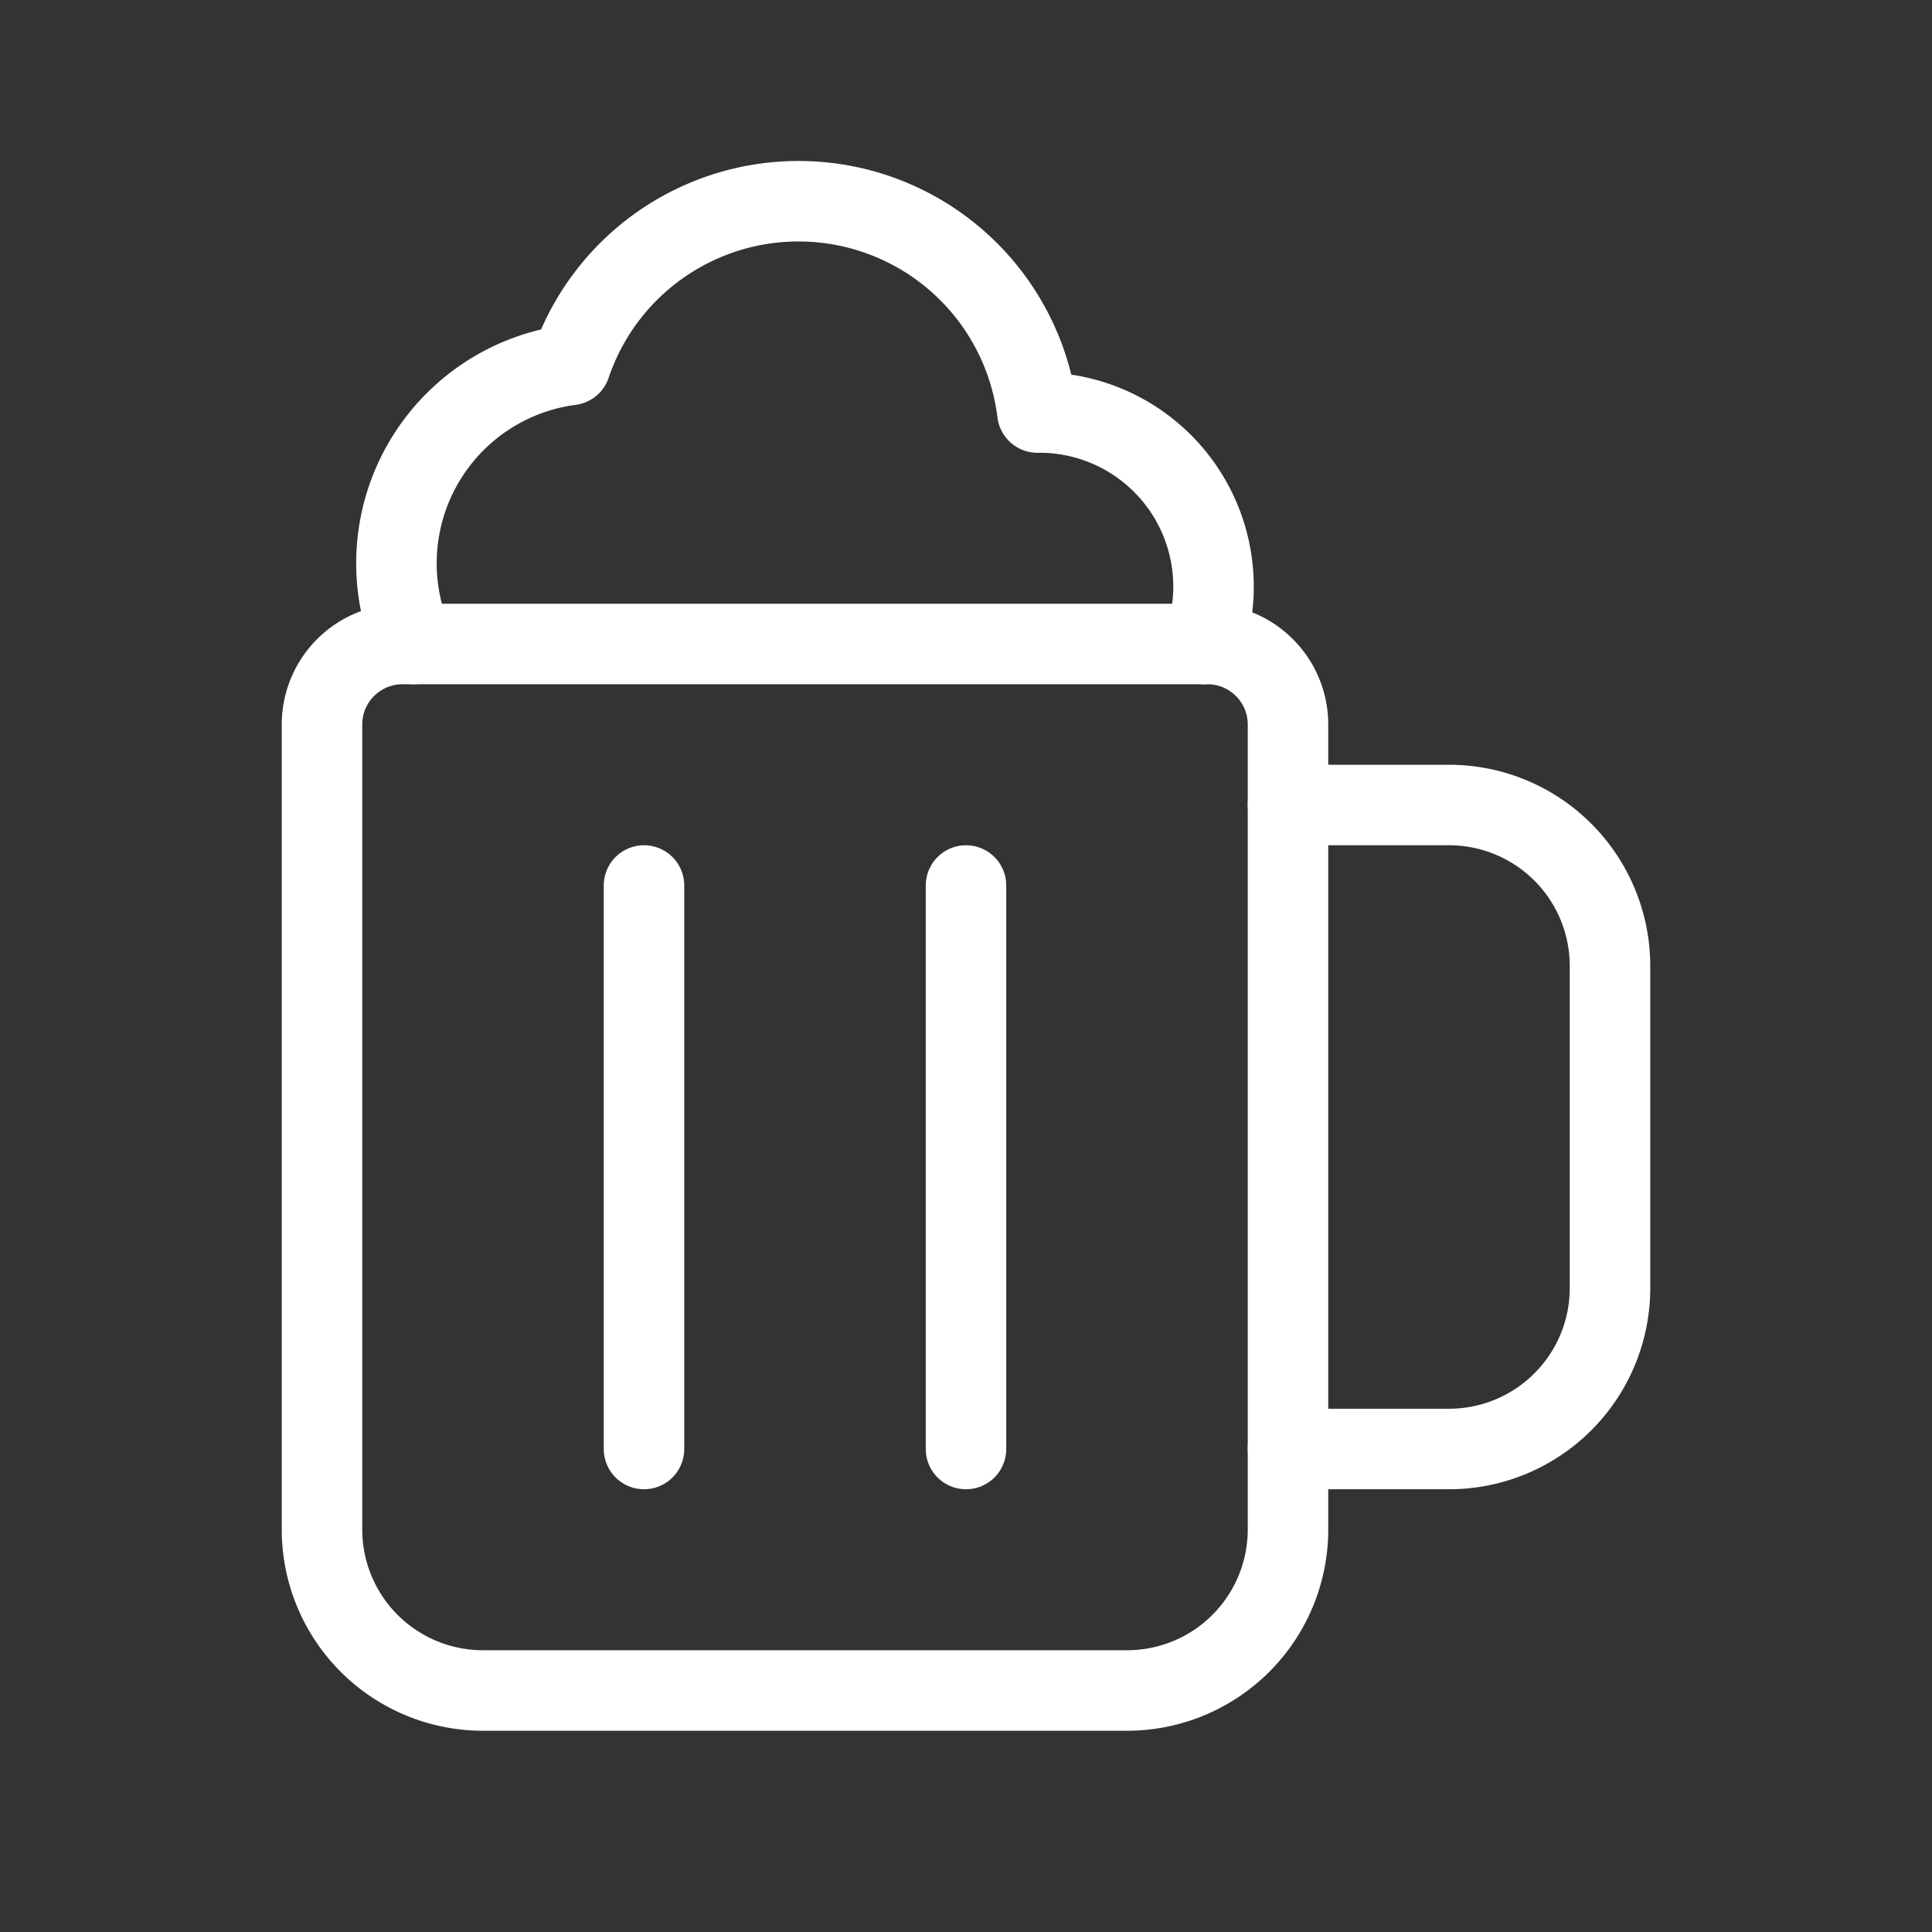
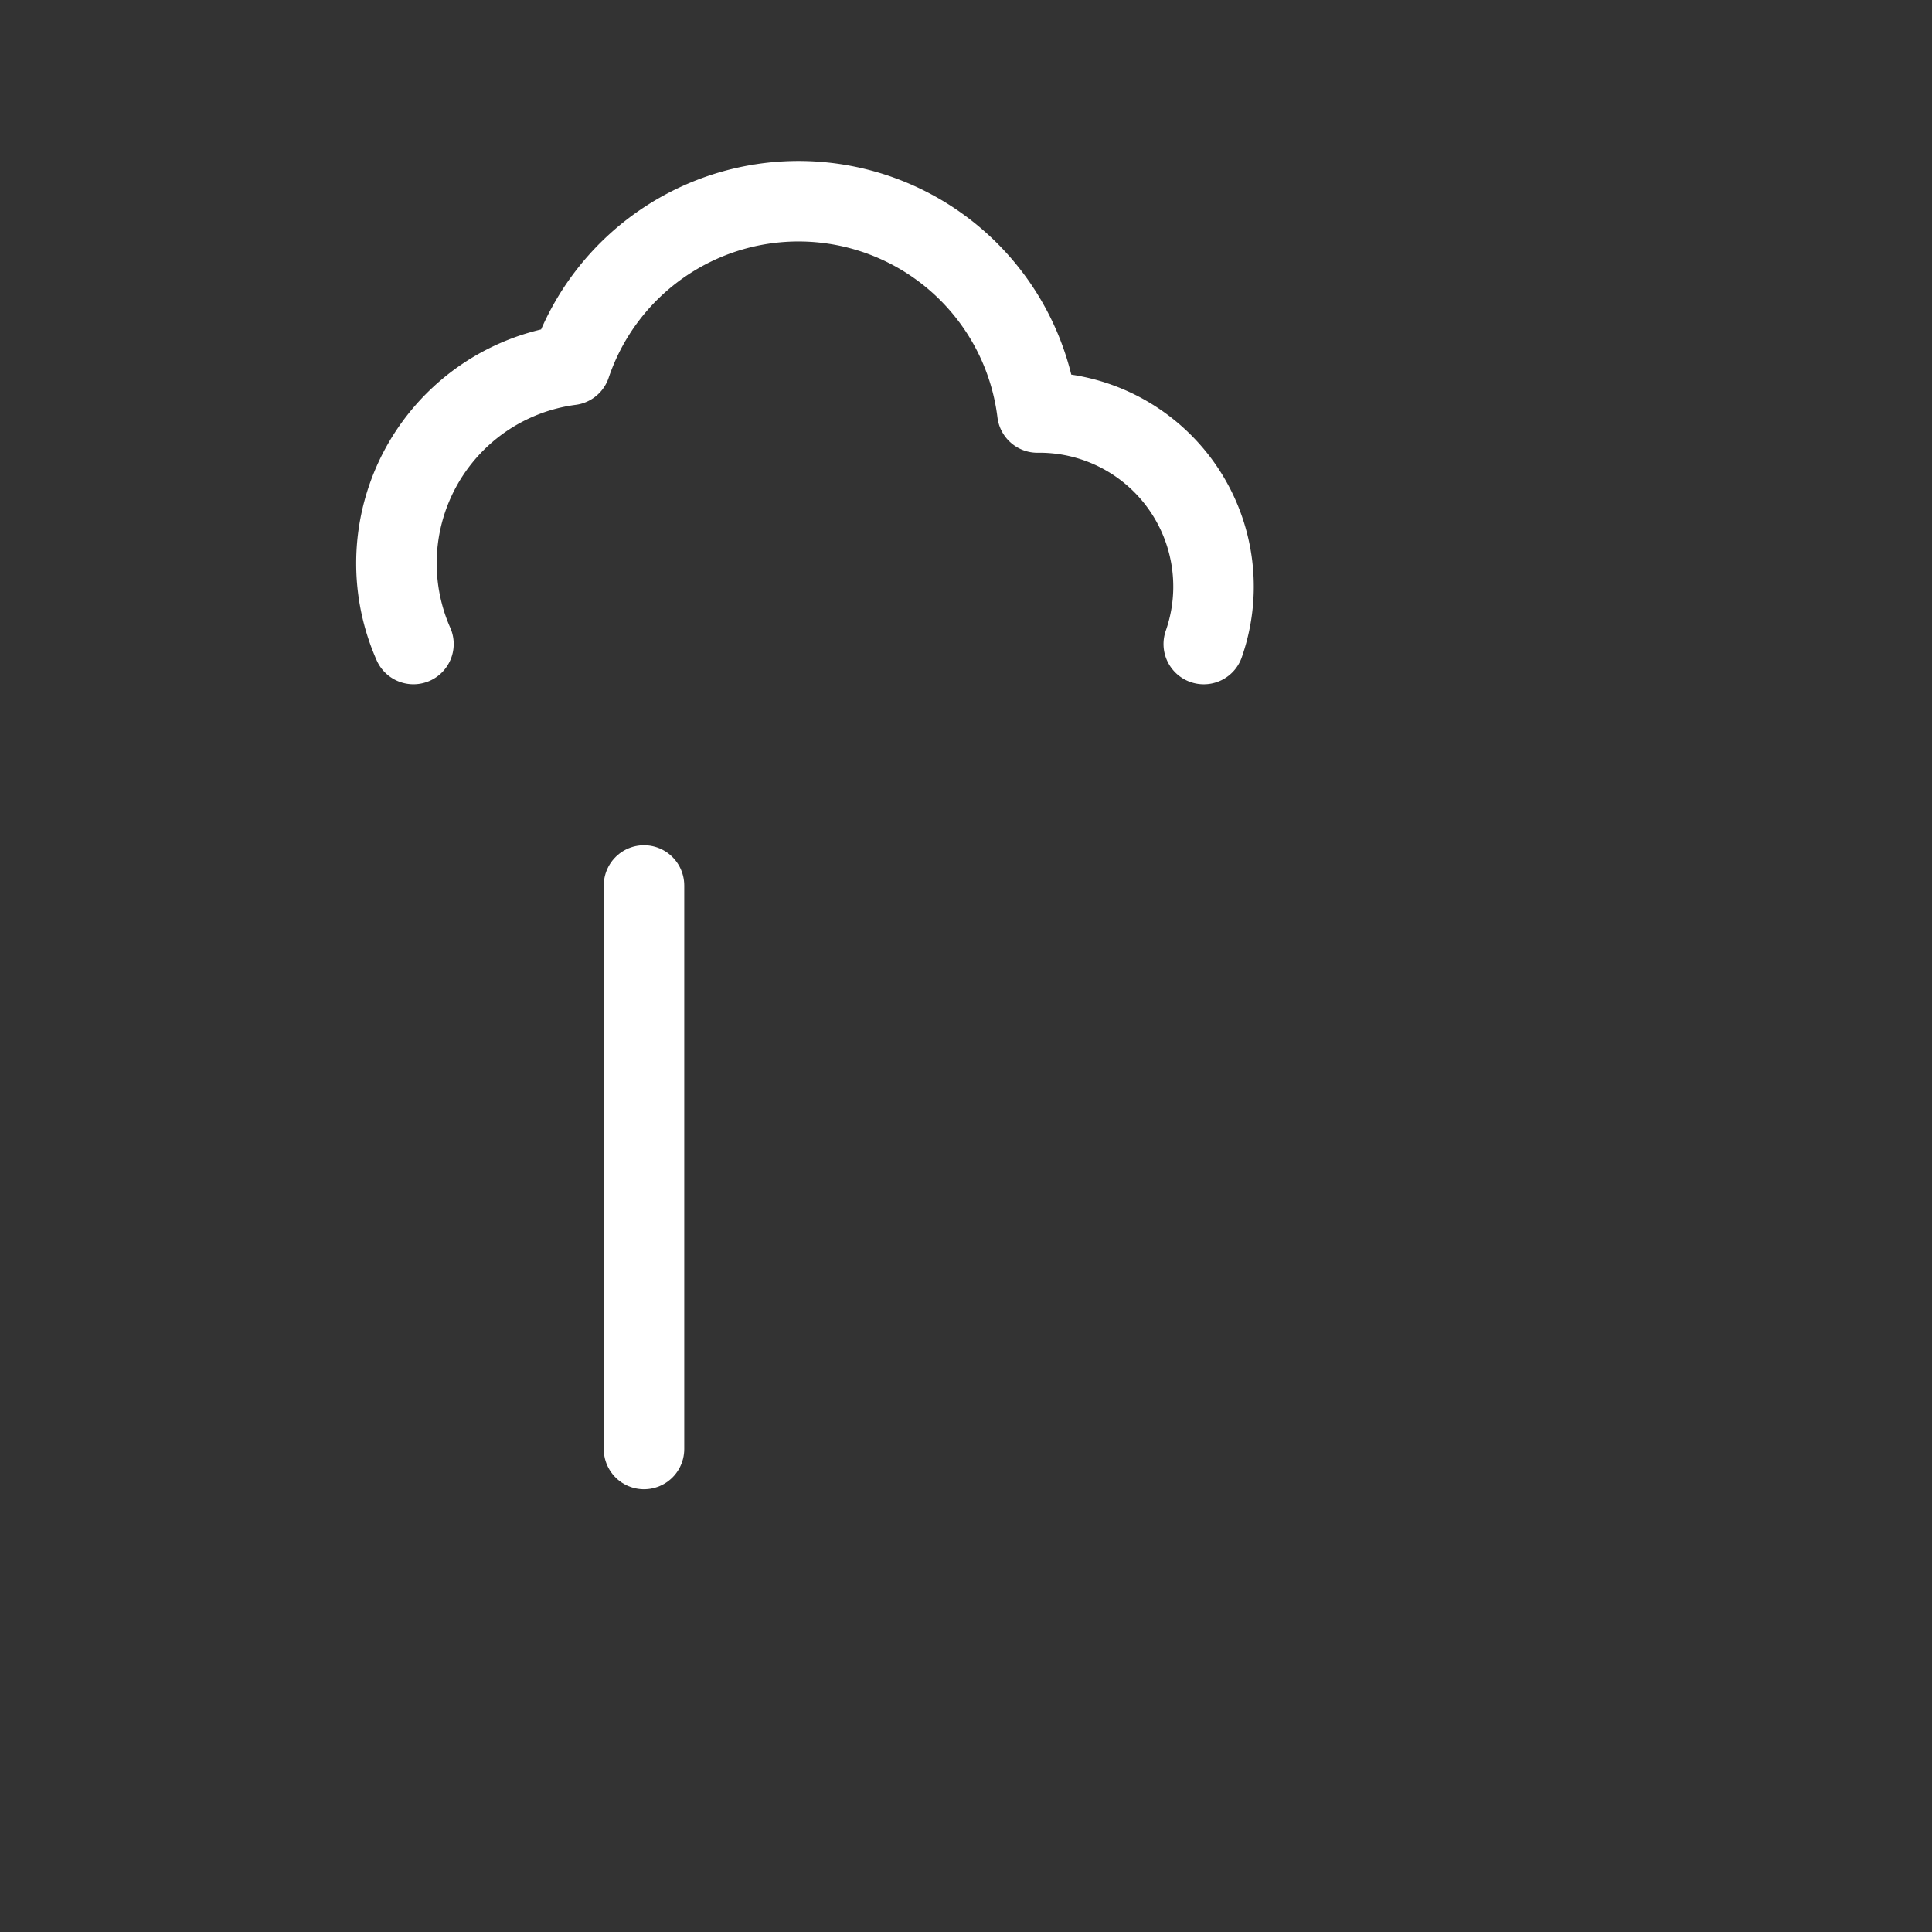
<svg xmlns="http://www.w3.org/2000/svg" id="Fast_Food_Drink_Beer" data-name="Fast Food, Drink/Beer" width="72" height="72" viewBox="0 0 72 72">
  <rect x="0" y="0" width="72" height="72" fill="#333333" stroke="none" />
  <g id="Group">
    <g id="Group-2" data-name="Group">
-       <path id="Path" d="M0,0H72V72H0Z" fill="none" />
-       <path id="Path-2" data-name="Path" d="M0,0H6a6,6,0,0,1,6,6V18a6,6,0,0,1-6,6H0" transform="translate(48 30)" fill="none" stroke="#fff" stroke-linecap="round" stroke-linejoin="round" stroke-miterlimit="10" stroke-width="3" />
      <path id="Path-3" data-name="Path" d="M.5,0V21" transform="translate(23.5 33)" fill="none" stroke="#fff" stroke-linecap="round" stroke-linejoin="round" stroke-miterlimit="10" stroke-width="3" />
-       <path id="Path-4" data-name="Path" d="M.5,0V21" transform="translate(35.5 33)" fill="none" stroke="#fff" stroke-linecap="round" stroke-linejoin="round" stroke-miterlimit="10" stroke-width="3" />
      <path id="Path-5" data-name="Path" d="M.633,16.5A7.455,7.455,0,0,1,6.486,6.1a8.969,8.969,0,0,1,17.4,1.773,6.487,6.487,0,0,1,6.2,8.628" transform="translate(14.775 7.5)" fill="none" stroke="#fff" stroke-linecap="round" stroke-linejoin="round" stroke-miterlimit="10" stroke-width="3" />
-       <path id="Path-6" data-name="Path" d="M30,39H6a6,6,0,0,1-6-6V3A3,3,0,0,1,3,0H33a3,3,0,0,1,3,3V33A6,6,0,0,1,30,39Z" transform="translate(12 24)" fill="none" stroke="#fff" stroke-linecap="round" stroke-linejoin="round" stroke-miterlimit="10" stroke-width="3" />
    </g>
  </g>
</svg>